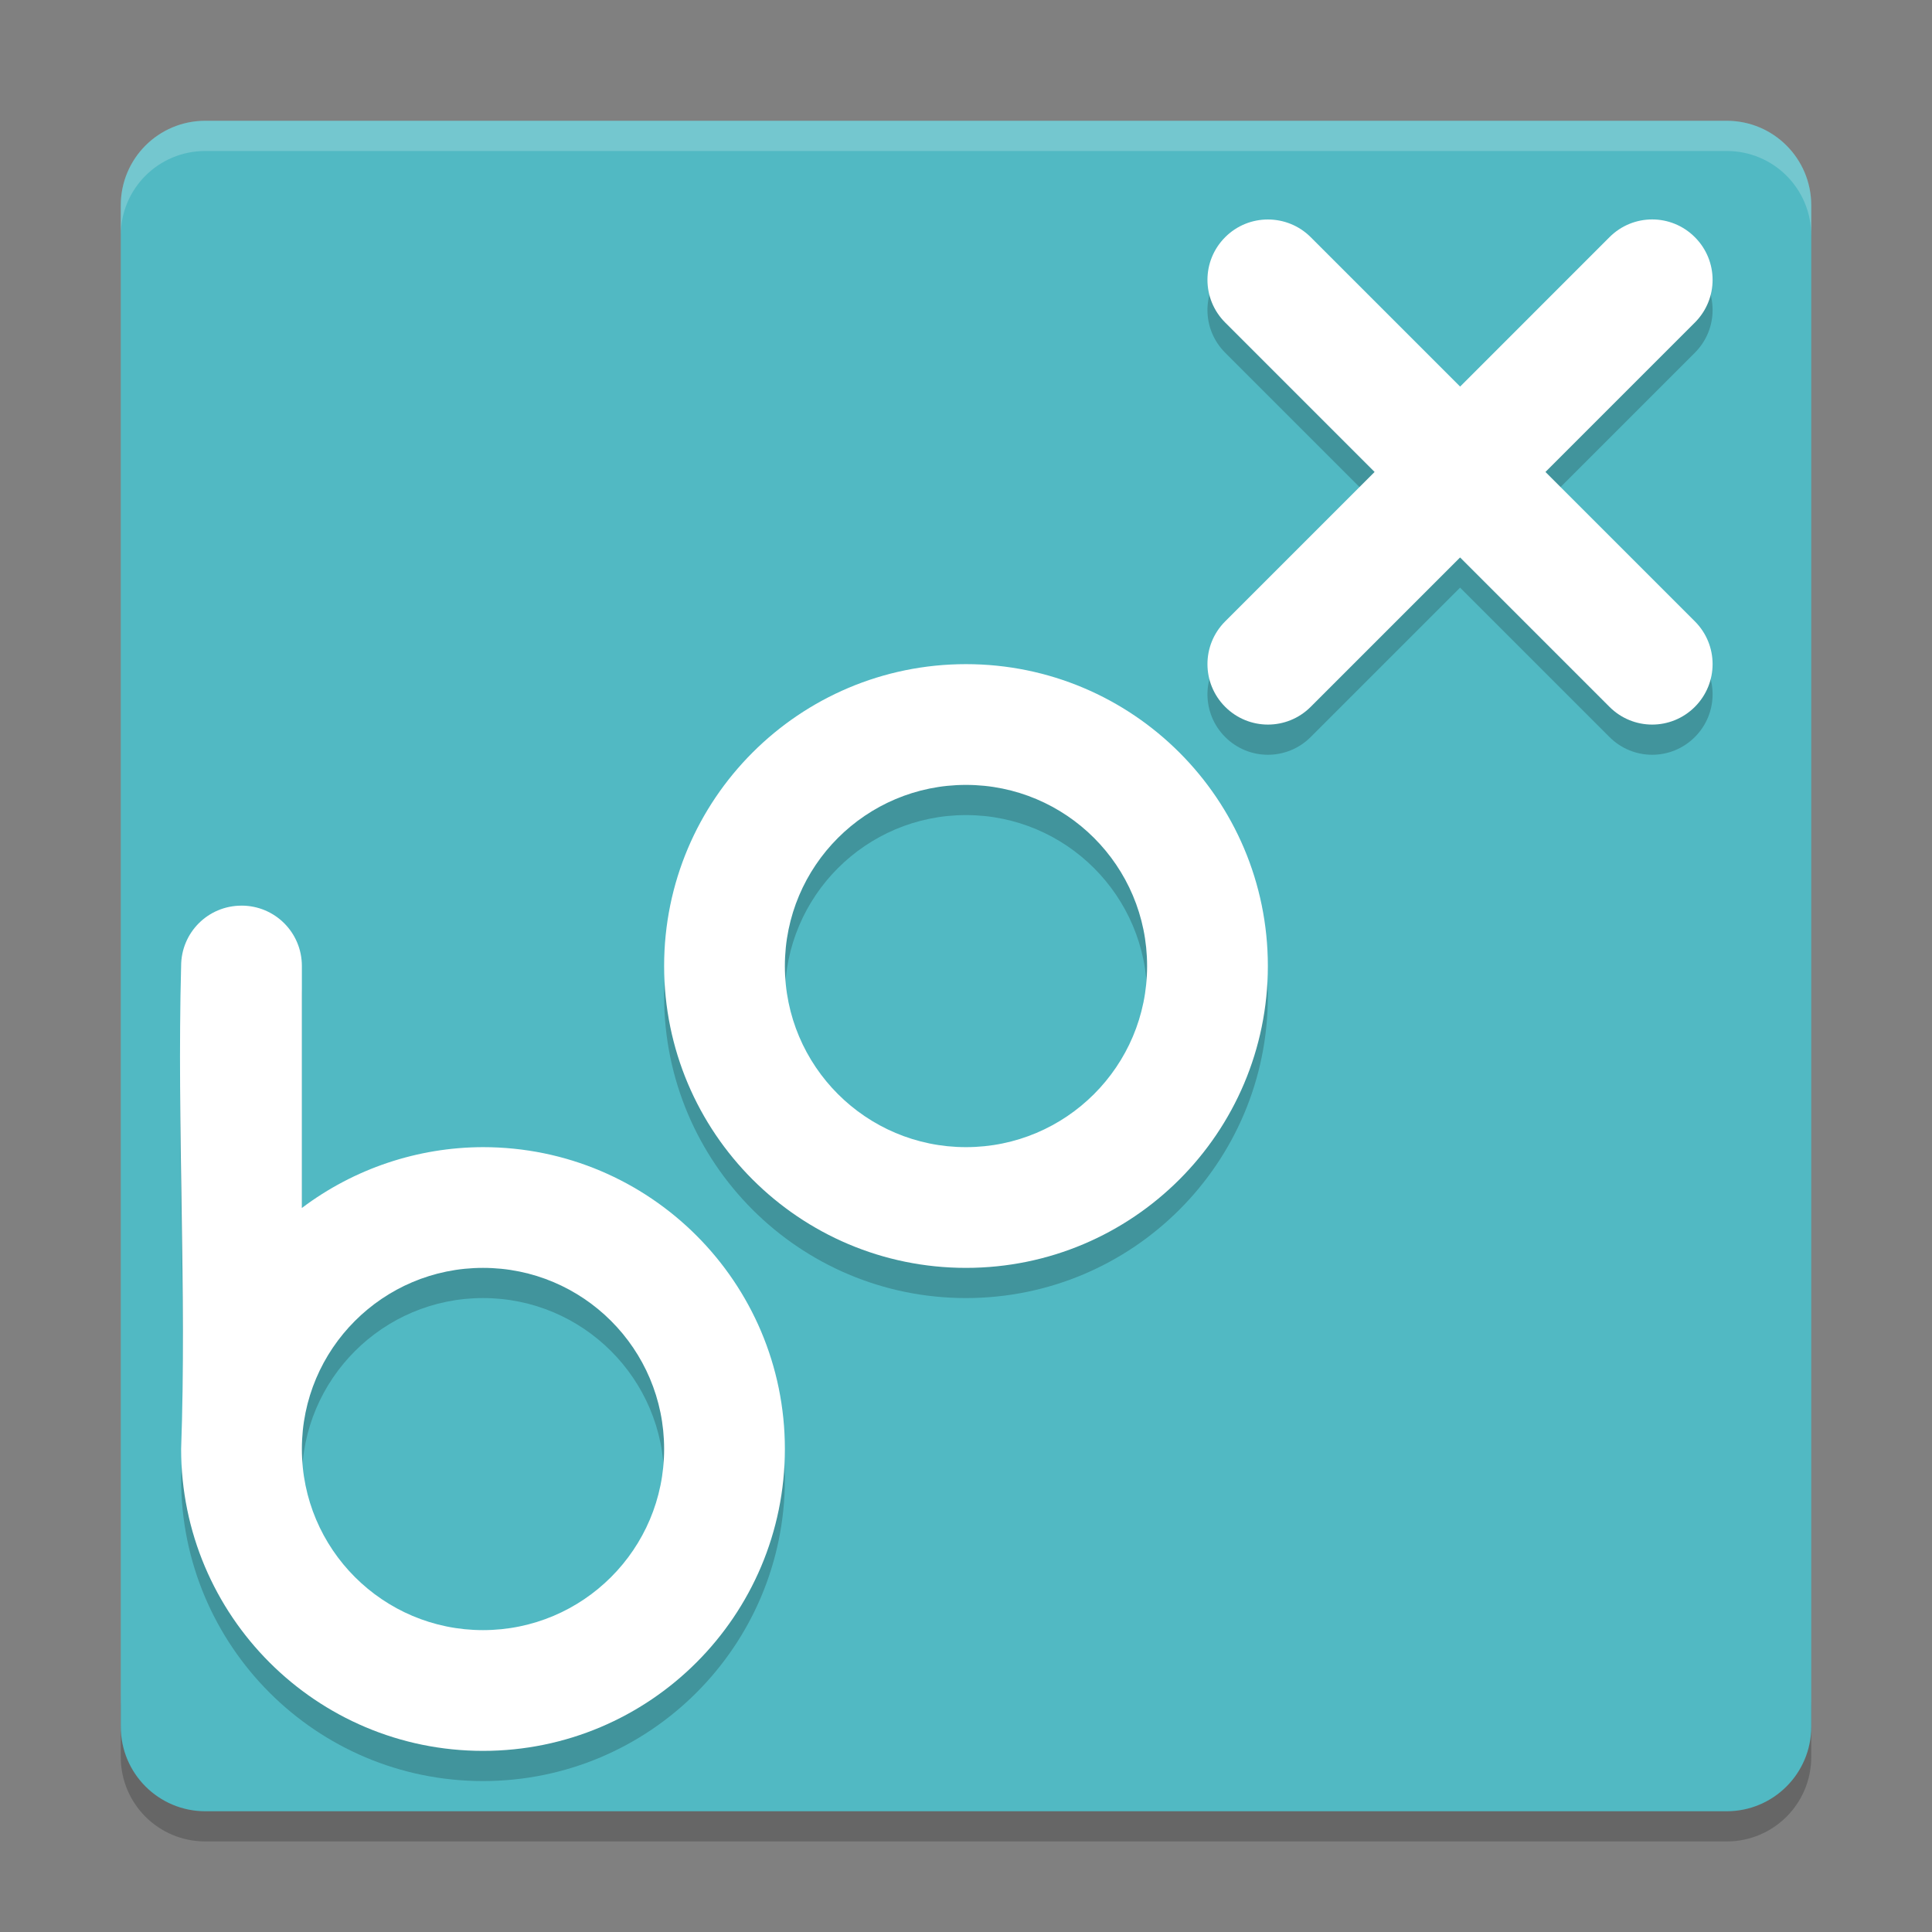
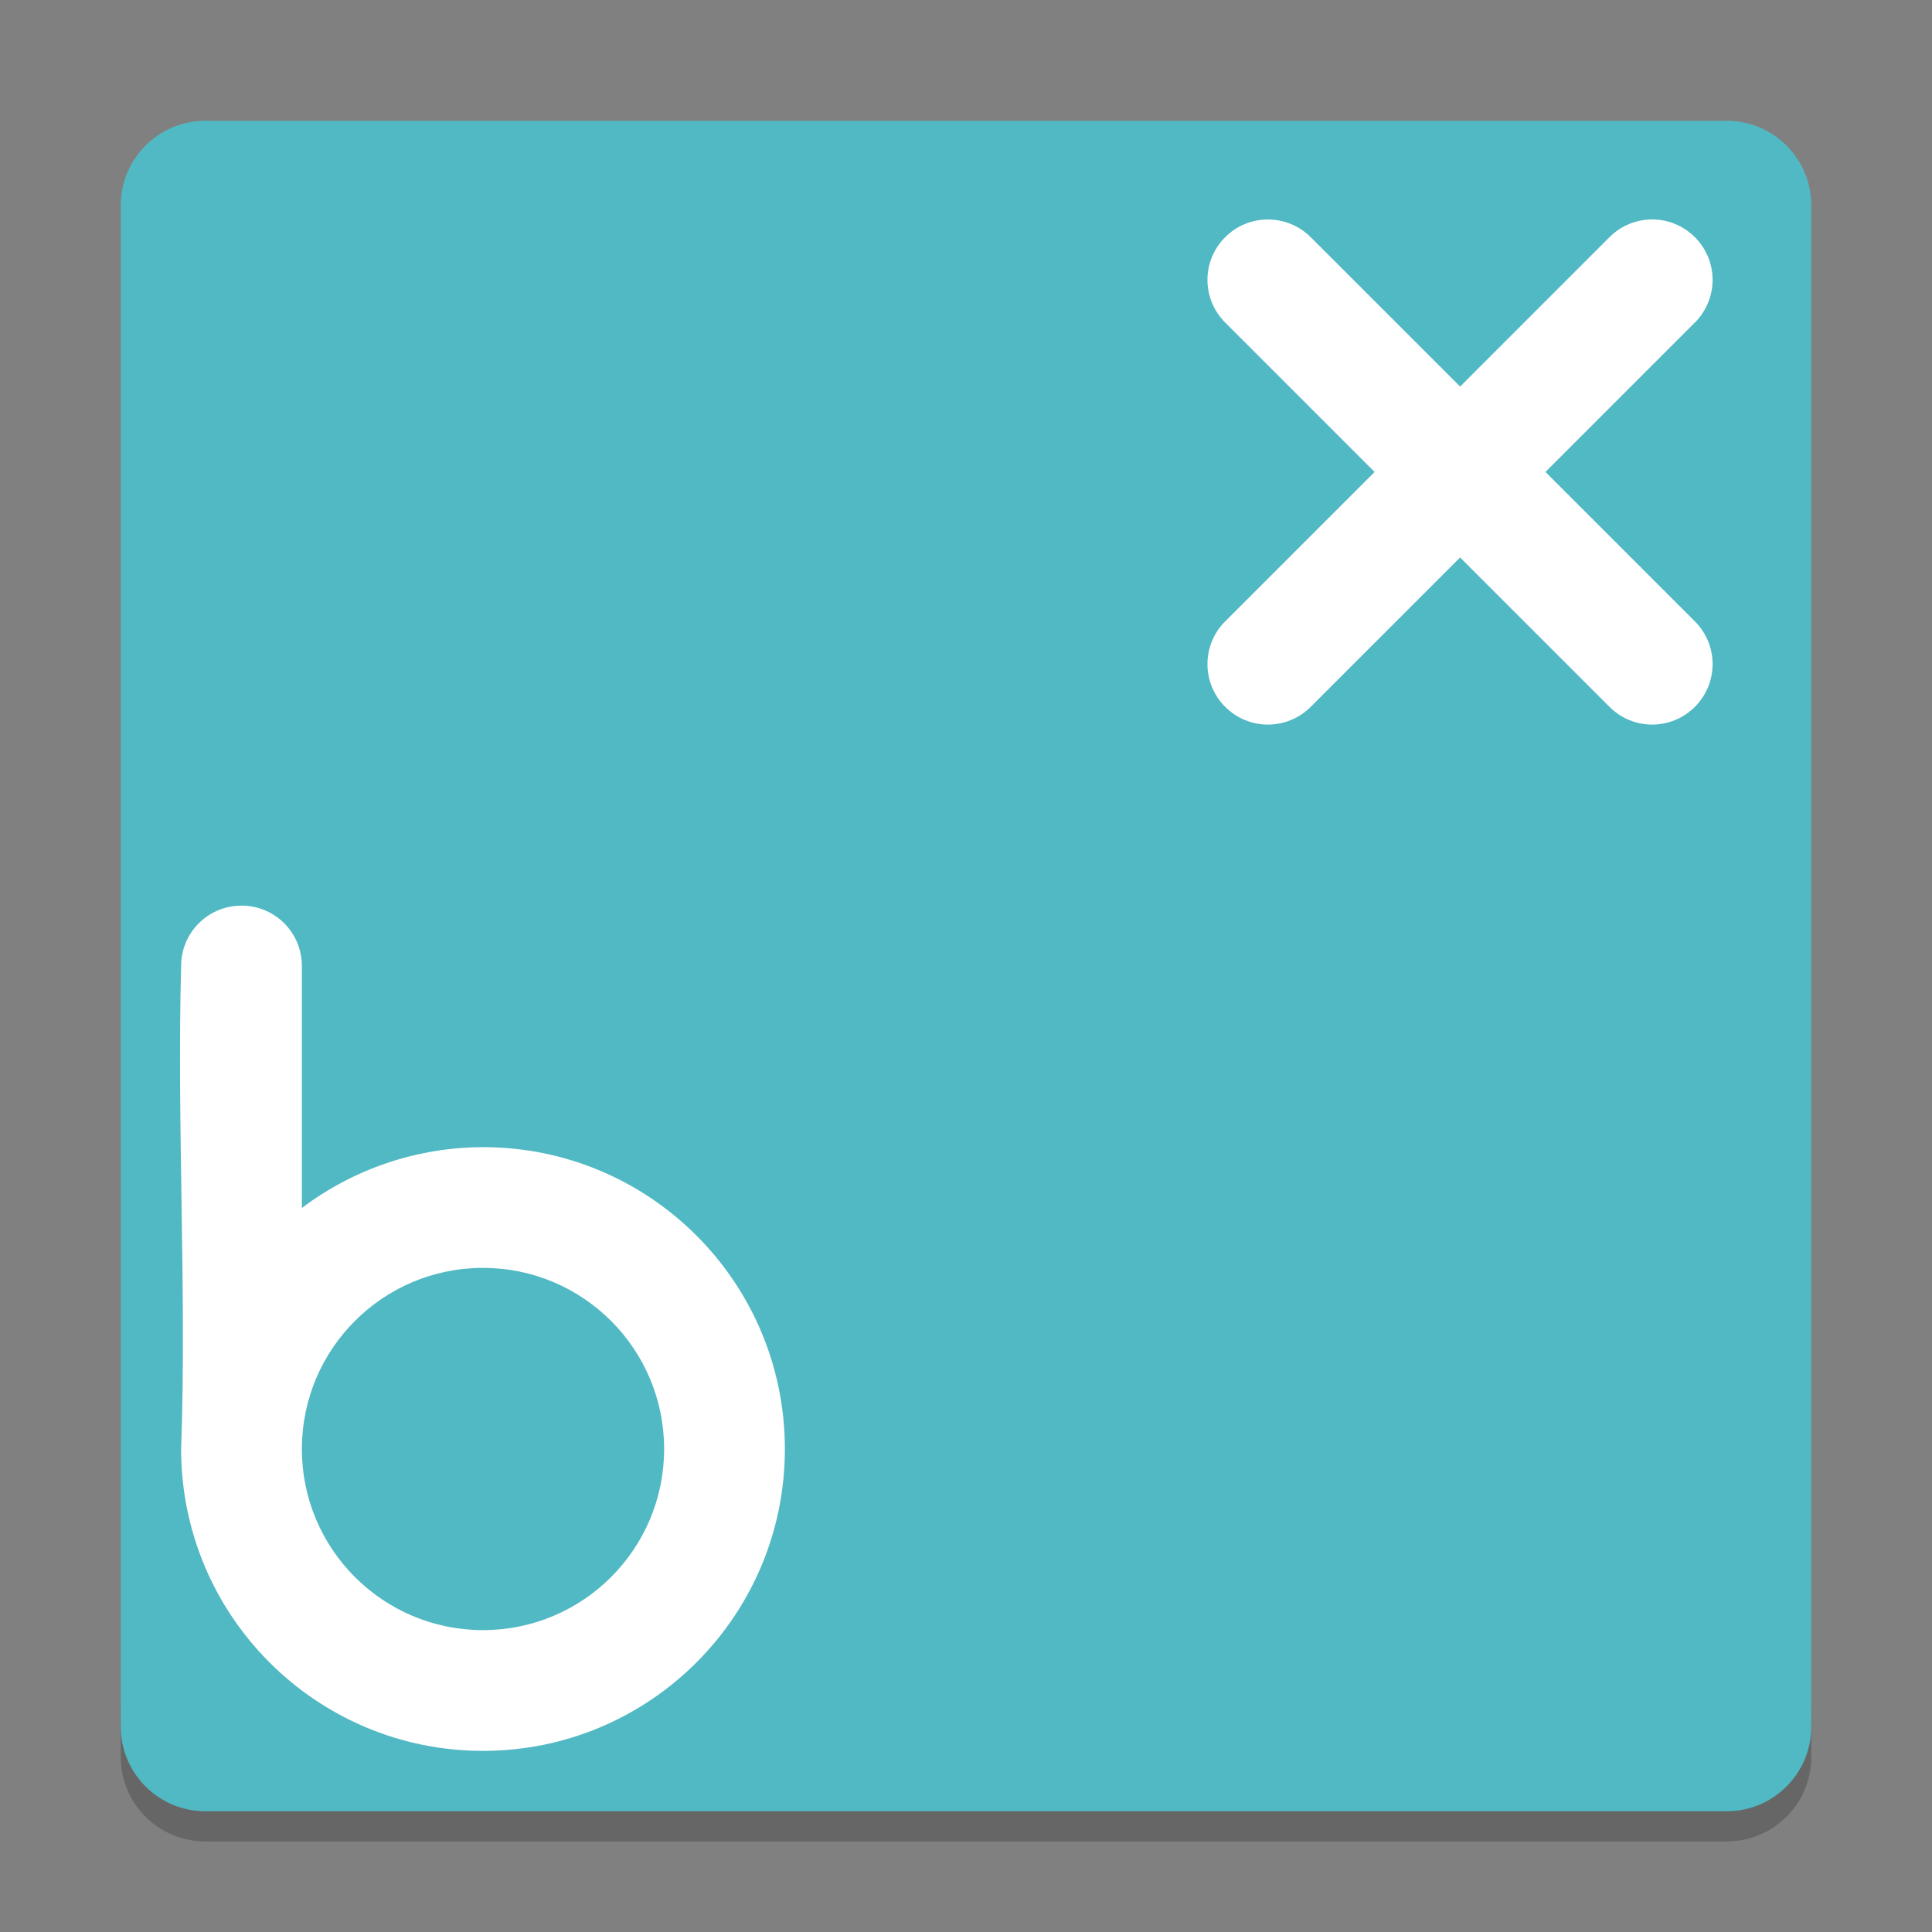
<svg xmlns="http://www.w3.org/2000/svg" xmlns:xlink="http://www.w3.org/1999/xlink" width="384pt" height="384pt" version="1.1" viewBox="0 0 384 384">
  <rect x="0" y="0" width="384" height="384" fill="#808080" stroke="none" />
  <defs>
    <filter id="alpha" width="100%" height="100%" x="0%" y="0%" filterUnits="objectBoundingBox">
      <feColorMatrix in="SourceGraphic" type="matrix" values="0 0 0 0 1 0 0 0 0 1 0 0 0 0 1 0 0 0 1 0" />
    </filter>
    <mask id="mask0">
      <g filter="url(#alpha)">
        <rect width="384" height="384" x="0" y="0" style="fill:rgb(0%,0%,0%);fill-opacity:0.2" />
      </g>
    </mask>
    <clipPath id="clip1">
      <rect width="384" height="384" x="0" y="0" />
    </clipPath>
    <g id="surface5" clip-path="url(#clip1)">
      <path style="fill:rgb(0%,0%,0%)" d="M 24 337.199 L 24 349.199 C 24 358.5 31.496 366 40.805 366 L 343.199 366 C 352.5 366 360 358.5 360 349.199 L 360 337.199 C 360 346.5 352.5 354 343.199 354 L 40.805 354 C 31.504 354 24.004 346.5 24.004 337.199 Z M 24 337.199" />
    </g>
    <mask id="mask1">
      <g filter="url(#alpha)">
-         <rect width="384" height="384" x="0" y="0" style="fill:rgb(0%,0%,0%);fill-opacity:0.2" />
-       </g>
+         </g>
    </mask>
    <clipPath id="clip2">
      <rect width="384" height="384" x="0" y="0" />
    </clipPath>
    <g id="surface8" clip-path="url(#clip2)">
-       <path style="fill:rgb(0%,0%,0%)" d="M 191.996 138.004 C 158.859 138.004 132 164.867 132 198.004 C 132 231.141 158.859 258 191.996 258 C 225.133 258 251.996 231.141 251.996 198.004 C 251.996 164.867 225.133 138.004 191.996 138.004 Z M 191.996 162.004 C 211.879 162.004 227.996 178.121 227.996 198.004 C 227.996 217.883 211.879 234 191.996 234 C 172.117 234 156 217.883 156 198.004 C 156 178.121 172.117 162.004 191.996 162.004 Z M 191.996 162.004" />
      <path style="fill:rgb(0%,0%,0%)" d="M 48 186.004 C 41.352 186.004 36 191.355 36 198.004 C 35.148 229.645 37.121 263.059 36 294 C 36 327.137 62.863 354 96 354 C 129.137 354 156 327.137 156 294 C 156 260.863 129.137 234 96 234 C 83.008 234.031 70.375 238.273 60 246.094 L 60 198 C 60 191.352 54.648 186 48 186 Z M 96 258 C 115.883 258 132 274.117 132 294 C 132 313.883 115.883 330 96 330 C 76.117 330 60 313.883 60 294 C 60 274.117 76.117 258 96 258 Z M 96 258" />
      <path style="fill:rgb(0%,0%,0%)" d="M 252 49.625 C 248.934 49.625 245.867 50.789 243.516 53.141 C 238.816 57.84 238.816 65.406 243.516 70.109 L 273.211 99.805 L 243.516 129.5 C 238.816 134.199 238.816 141.789 243.516 146.492 C 248.215 151.191 255.809 151.191 260.508 146.492 L 290.203 116.797 L 319.898 146.492 C 324.598 151.191 332.164 151.191 336.867 146.492 C 341.566 141.789 341.566 134.199 336.867 129.5 L 307.172 99.805 L 336.867 70.109 C 341.566 65.406 341.566 57.84 336.867 53.141 C 332.168 48.438 324.598 48.438 319.898 53.141 L 290.211 82.836 L 260.512 53.141 C 258.16 50.789 255.074 49.625 252.004 49.625 Z M 252 49.625" />
    </g>
    <mask id="mask2">
      <g filter="url(#alpha)">
-         <rect width="384" height="384" x="0" y="0" style="fill:rgb(0%,0%,0%);fill-opacity:0.2" />
-       </g>
+         </g>
    </mask>
    <clipPath id="clip3">
      <rect width="384" height="384" x="0" y="0" />
    </clipPath>
    <g id="surface11" clip-path="url(#clip3)">
      <path style="fill:rgb(100%,100%,100%)" d="M 40.805 24 C 31.496 24 24 31.496 24 40.805 L 24 46.816 C 24 37.508 31.496 30.012 40.805 30.012 L 343.195 30.012 C 352.496 30.012 360 37.508 360 46.816 L 360 40.805 C 360 31.496 352.496 24 343.195 24 Z M 40.805 24" />
    </g>
  </defs>
  <g>
    <use mask="url(#mask0)" xlink:href="#surface5" />
    <path style="fill:rgb(31.765%,72.549%,76.471%)" d="M 360 343.199 L 360 40.805 C 360 31.527 352.477 24.008 343.199 24.008 L 40.805 24.008 C 31.527 24.008 24.008 31.527 24.008 40.805 L 24.008 343.199 C 24.008 352.477 31.527 360 40.805 360 L 343.199 360 C 352.477 360 360 352.477 360 343.199 Z M 360 343.199" />
    <use mask="url(#mask1)" xlink:href="#surface8" />
-     <path style="fill:rgb(100%,100%,100%)" d="M 191.996 132.004 C 158.859 132.004 132 158.867 132 192.004 C 132 225.141 158.859 252 191.996 252 C 225.133 252 251.996 225.141 251.996 192.004 C 251.996 158.867 225.133 132.004 191.996 132.004 Z M 191.996 156.004 C 211.879 156.004 227.996 172.121 227.996 192.004 C 227.996 211.883 211.879 228.004 191.996 228.004 C 172.117 228.004 156 211.883 156 192.004 C 156 172.121 172.117 156.004 191.996 156.004 Z M 191.996 156.004" />
    <path style="fill:rgb(100%,100%,100%)" d="M 48 180.004 C 41.352 180.004 36 185.355 36 192.004 C 35.148 223.645 37.121 257.059 36 288 C 36 321.137 62.863 348 96 348 C 129.137 348 156 321.137 156 288 C 156 254.863 129.137 228.004 96 228.004 C 83.008 228.031 70.375 232.273 60 240.094 L 60 192 C 60 185.352 54.648 180 48 180 Z M 96 252 C 115.883 252 132 268.117 132 288 C 132 307.883 115.883 324 96 324 C 76.117 324 60 307.883 60 288 C 60 268.117 76.117 252 96 252 Z M 96 252" />
    <path style="fill:rgb(100%,100%,100%)" d="M 252 43.625 C 248.934 43.625 245.867 44.789 243.516 47.141 C 238.816 51.84 238.816 59.406 243.516 64.109 L 273.211 93.805 L 243.516 123.5 C 238.816 128.199 238.816 135.789 243.516 140.492 C 248.215 145.191 255.809 145.191 260.508 140.492 L 290.203 110.797 L 319.898 140.492 C 324.598 145.191 332.164 145.191 336.867 140.492 C 341.566 135.789 341.566 128.199 336.867 123.5 L 307.172 93.805 L 336.867 64.109 C 341.566 59.406 341.566 51.84 336.867 47.141 C 332.168 42.438 324.598 42.438 319.898 47.141 L 290.211 76.836 L 260.512 47.141 C 258.16 44.789 255.074 43.625 252.004 43.625 Z M 252 43.625" />
    <use mask="url(#mask2)" xlink:href="#surface11" />
  </g>
</svg>